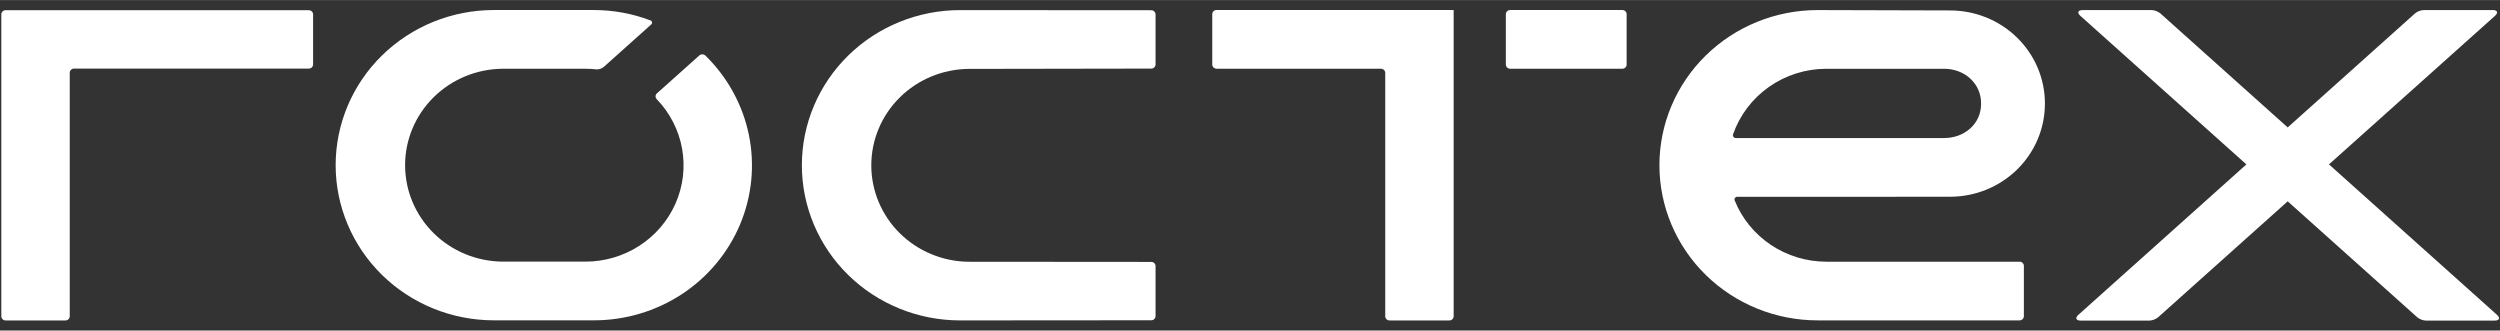
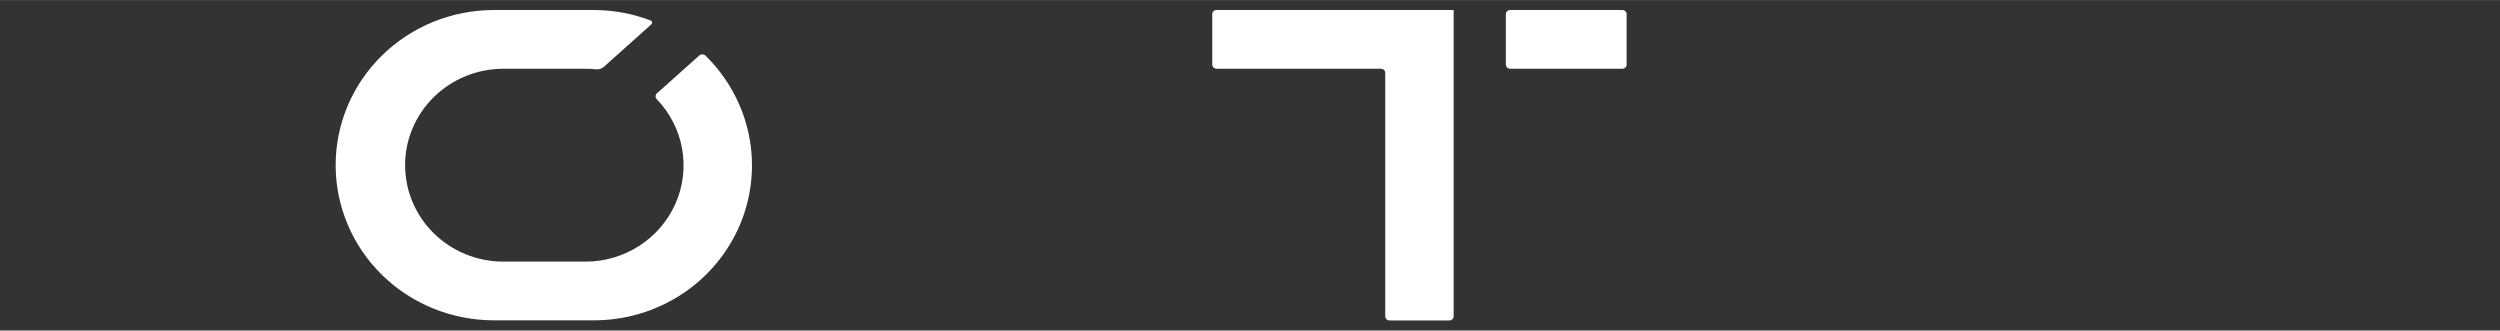
<svg xmlns="http://www.w3.org/2000/svg" version="1.1" width="121" height="16" viewBox="0,0,256,33.844">
  <rect x="0" y="0" width="256" height="33.844" fill="#333333" stroke="none" />
  <g fill="#ffffff" fill-rule="none" stroke="none" stroke-width="1" stroke-linecap="butt" stroke-linejoin="miter" stroke-miterlimit="10" stroke-dasharray="" stroke-dashoffset="0" font-family="none" font-weight="none" font-size="none" text-anchor="none" style="mix-blend-mode: normal">
    <g transform="translate(0.135,1.023) scale(2.116,2.116)">
-       <path d="M120.564,0.002h-3.337c-0.152,0.008 -0.299,0.064 -0.417,0.159l-6.165,5.52l-6.165,-5.52c-0.119,-0.095 -0.265,-0.151 -0.418,-0.159h-3.335c-0.236,0 -0.286,0.127 -0.112,0.283l8.031,7.186l-8.127,7.276c-0.173,0.155 -0.123,0.282 0.112,0.282h3.325c0.152,-0.008 0.298,-0.063 0.417,-0.159l6.272,-5.612l6.271,5.612c0.118,0.095 0.265,0.151 0.417,0.159h3.324c0.235,0 0.286,-0.127 0.112,-0.283l-8.126,-7.276l8.032,-7.187c0.174,-0.155 0.124,-0.282 -0.111,-0.282z" fill-rule="evenodd" />
-       <path d="M14.88,0.008h-14.673c-0.055,0 -0.108,0.021 -0.146,0.059c-0.039,0.038 -0.061,0.09 -0.061,0.143v14.611c0,0.054 0.022,0.105 0.061,0.143c0.039,0.038 0.091,0.059 0.146,0.059h2.897c0.055,0 0.108,-0.021 0.146,-0.059c0.039,-0.038 0.061,-0.09 0.061,-0.143v-11.785c0,-0.054 0.022,-0.105 0.061,-0.143c0.039,-0.038 0.091,-0.059 0.146,-0.059h11.363c0.055,0 0.107,-0.021 0.146,-0.059c0.039,-0.038 0.061,-0.09 0.061,-0.143v-2.42c0,-0.054 -0.022,-0.105 -0.061,-0.143c-0.039,-0.038 -0.091,-0.059 -0.146,-0.059z" fill-rule="nonzero" />
-       <path d="M55.65,2.834c0.055,0 0.107,-0.021 0.146,-0.059c0.039,-0.038 0.061,-0.09 0.061,-0.143v-2.42c0,-0.054 -0.022,-0.105 -0.061,-0.143c-0.039,-0.038 -0.091,-0.059 -0.146,-0.059l-9.253,-0.006c-2.03,0 -3.978,0.791 -5.414,2.199c-1.436,1.408 -2.242,3.318 -2.242,5.309c0,1.991 0.807,3.901 2.242,5.309c1.436,1.408 3.383,2.199 5.414,2.199l9.253,-0.007c0.055,0 0.107,-0.021 0.146,-0.059c0.039,-0.038 0.061,-0.09 0.061,-0.143v-2.42c0,-0.054 -0.022,-0.105 -0.061,-0.143c-0.039,-0.038 -0.091,-0.059 -0.146,-0.059l-8.84,-0.007c-1.254,-0.013 -2.451,-0.51 -3.333,-1.384c-0.882,-0.874 -1.376,-2.054 -1.376,-3.283c0,-1.229 0.494,-2.409 1.376,-3.283c0.882,-0.874 2.08,-1.371 3.333,-1.384z" fill-rule="nonzero" />
-       <path d="M94.313,9.035c1.215,-0.001 2.38,-0.475 3.239,-1.318c0.859,-0.843 1.342,-1.985 1.344,-3.176v-0.027c-0.001,-1.192 -0.485,-2.334 -1.344,-3.176c-0.859,-0.843 -2.024,-1.316 -3.239,-1.318l-6.416,-0.018c-2.03,0 -3.978,0.791 -5.414,2.199c-1.436,1.408 -2.242,3.318 -2.242,5.309c0,1.991 0.806,3.901 2.242,5.309c1.436,1.408 3.383,2.199 5.414,2.199h9.774c0.055,0 0.107,-0.021 0.146,-0.059c0.039,-0.038 0.061,-0.09 0.061,-0.143v-2.435c0,-0.054 -0.022,-0.105 -0.061,-0.143c-0.039,-0.038 -0.091,-0.059 -0.146,-0.059h-9.36c-0.953,-0.003 -1.884,-0.285 -2.672,-0.811c-0.788,-0.526 -1.398,-1.271 -1.75,-2.14c-0.011,-0.021 -0.016,-0.045 -0.015,-0.069c0.002,-0.024 0.01,-0.047 0.024,-0.066c0.014,-0.02 0.033,-0.035 0.055,-0.045c0.022,-0.01 0.046,-0.013 0.071,-0.011c0.967,0 10.29,-0.001 10.29,-0.001zM83.809,6.002c0.323,-0.919 0.93,-1.718 1.736,-2.284c0.806,-0.566 1.772,-0.872 2.764,-0.875h5.709c0.987,0 1.789,0.703 1.789,1.671v0.027c0,0.968 -0.803,1.654 -1.789,1.654h-10.067c-0.024,0.002 -0.049,-0.002 -0.071,-0.012c-0.022,-0.01 -0.042,-0.025 -0.056,-0.045c-0.014,-0.019 -0.023,-0.042 -0.026,-0.066c-0.003,-0.024 0.001,-0.048 0.011,-0.07z" fill-rule="nonzero" />
      <path d="M33.774,2.202l-2.048,1.832c-0.02,0.018 -0.036,0.039 -0.047,0.063c-0.011,0.024 -0.017,0.05 -0.018,0.076c-0.001,0.026 0.004,0.052 0.014,0.077c0.01,0.024 0.025,0.047 0.043,0.065c0.638,0.662 1.065,1.493 1.226,2.39c0.162,0.897 0.052,1.821 -0.317,2.658c-0.368,0.836 -0.978,1.549 -1.755,2.049c-0.777,0.5 -1.686,0.766 -2.615,0.764h-4.008c-1.254,-0.013 -2.451,-0.51 -3.333,-1.384c-0.882,-0.874 -1.376,-2.054 -1.376,-3.283c0,-1.229 0.494,-2.409 1.376,-3.283c0.882,-0.874 2.079,-1.371 3.333,-1.384h4.008c0.177,-0 0.354,0.01 0.531,0.029c0.129,0.009 0.257,-0.03 0.358,-0.11l2.292,-2.052c0.02,-0.013 0.035,-0.031 0.044,-0.052c0.009,-0.021 0.012,-0.044 0.008,-0.067c-0.004,-0.023 -0.015,-0.044 -0.031,-0.06c-0.016,-0.017 -0.037,-0.028 -0.06,-0.033c-0.87,-0.329 -1.795,-0.497 -2.728,-0.497h-4.836c-2.03,0 -3.978,0.791 -5.414,2.199c-1.436,1.408 -2.242,3.318 -2.242,5.309c0,1.991 0.807,3.901 2.242,5.309c1.436,1.408 3.383,2.199 5.414,2.199h4.836c1.515,0.002 2.996,-0.437 4.255,-1.261c1.26,-0.825 2.241,-1.998 2.82,-3.37c0.579,-1.373 0.729,-2.883 0.431,-4.339c-0.298,-1.456 -1.03,-2.793 -2.103,-3.841c-0.04,-0.038 -0.094,-0.059 -0.15,-0.06c-0.056,-0.001 -0.11,0.019 -0.151,0.056z" fill-rule="nonzero" />
      <path d="M58.808,2.841h7.957c0.055,0 0.107,0.021 0.146,0.059c0.039,0.038 0.061,0.09 0.061,0.143v11.777c0,0.054 0.022,0.105 0.061,0.143c0.039,0.038 0.091,0.059 0.146,0.059h2.897c0.055,0 0.107,-0.021 0.146,-0.059c0.039,-0.038 0.061,-0.09 0.061,-0.143v-14.817c0,-0.002 -0.093,-0.004 -0.207,-0.004h-11.268c-0.055,0 -0.107,0.021 -0.146,0.059c-0.039,0.038 -0.061,0.09 -0.061,0.143v2.435c0,0.054 0.022,0.105 0.061,0.143c0.039,0.038 0.091,0.059 0.146,0.059z" fill-rule="nonzero" />
      <path d="M78.447,0h-5.431c-0.114,0 -0.207,0.091 -0.207,0.203v2.435c0,0.112 0.093,0.203 0.207,0.203h5.431c0.114,0 0.207,-0.091 0.207,-0.203v-2.435c0,-0.112 -0.093,-0.203 -0.207,-0.203z" fill-rule="nonzero" />
    </g>
  </g>
</svg>